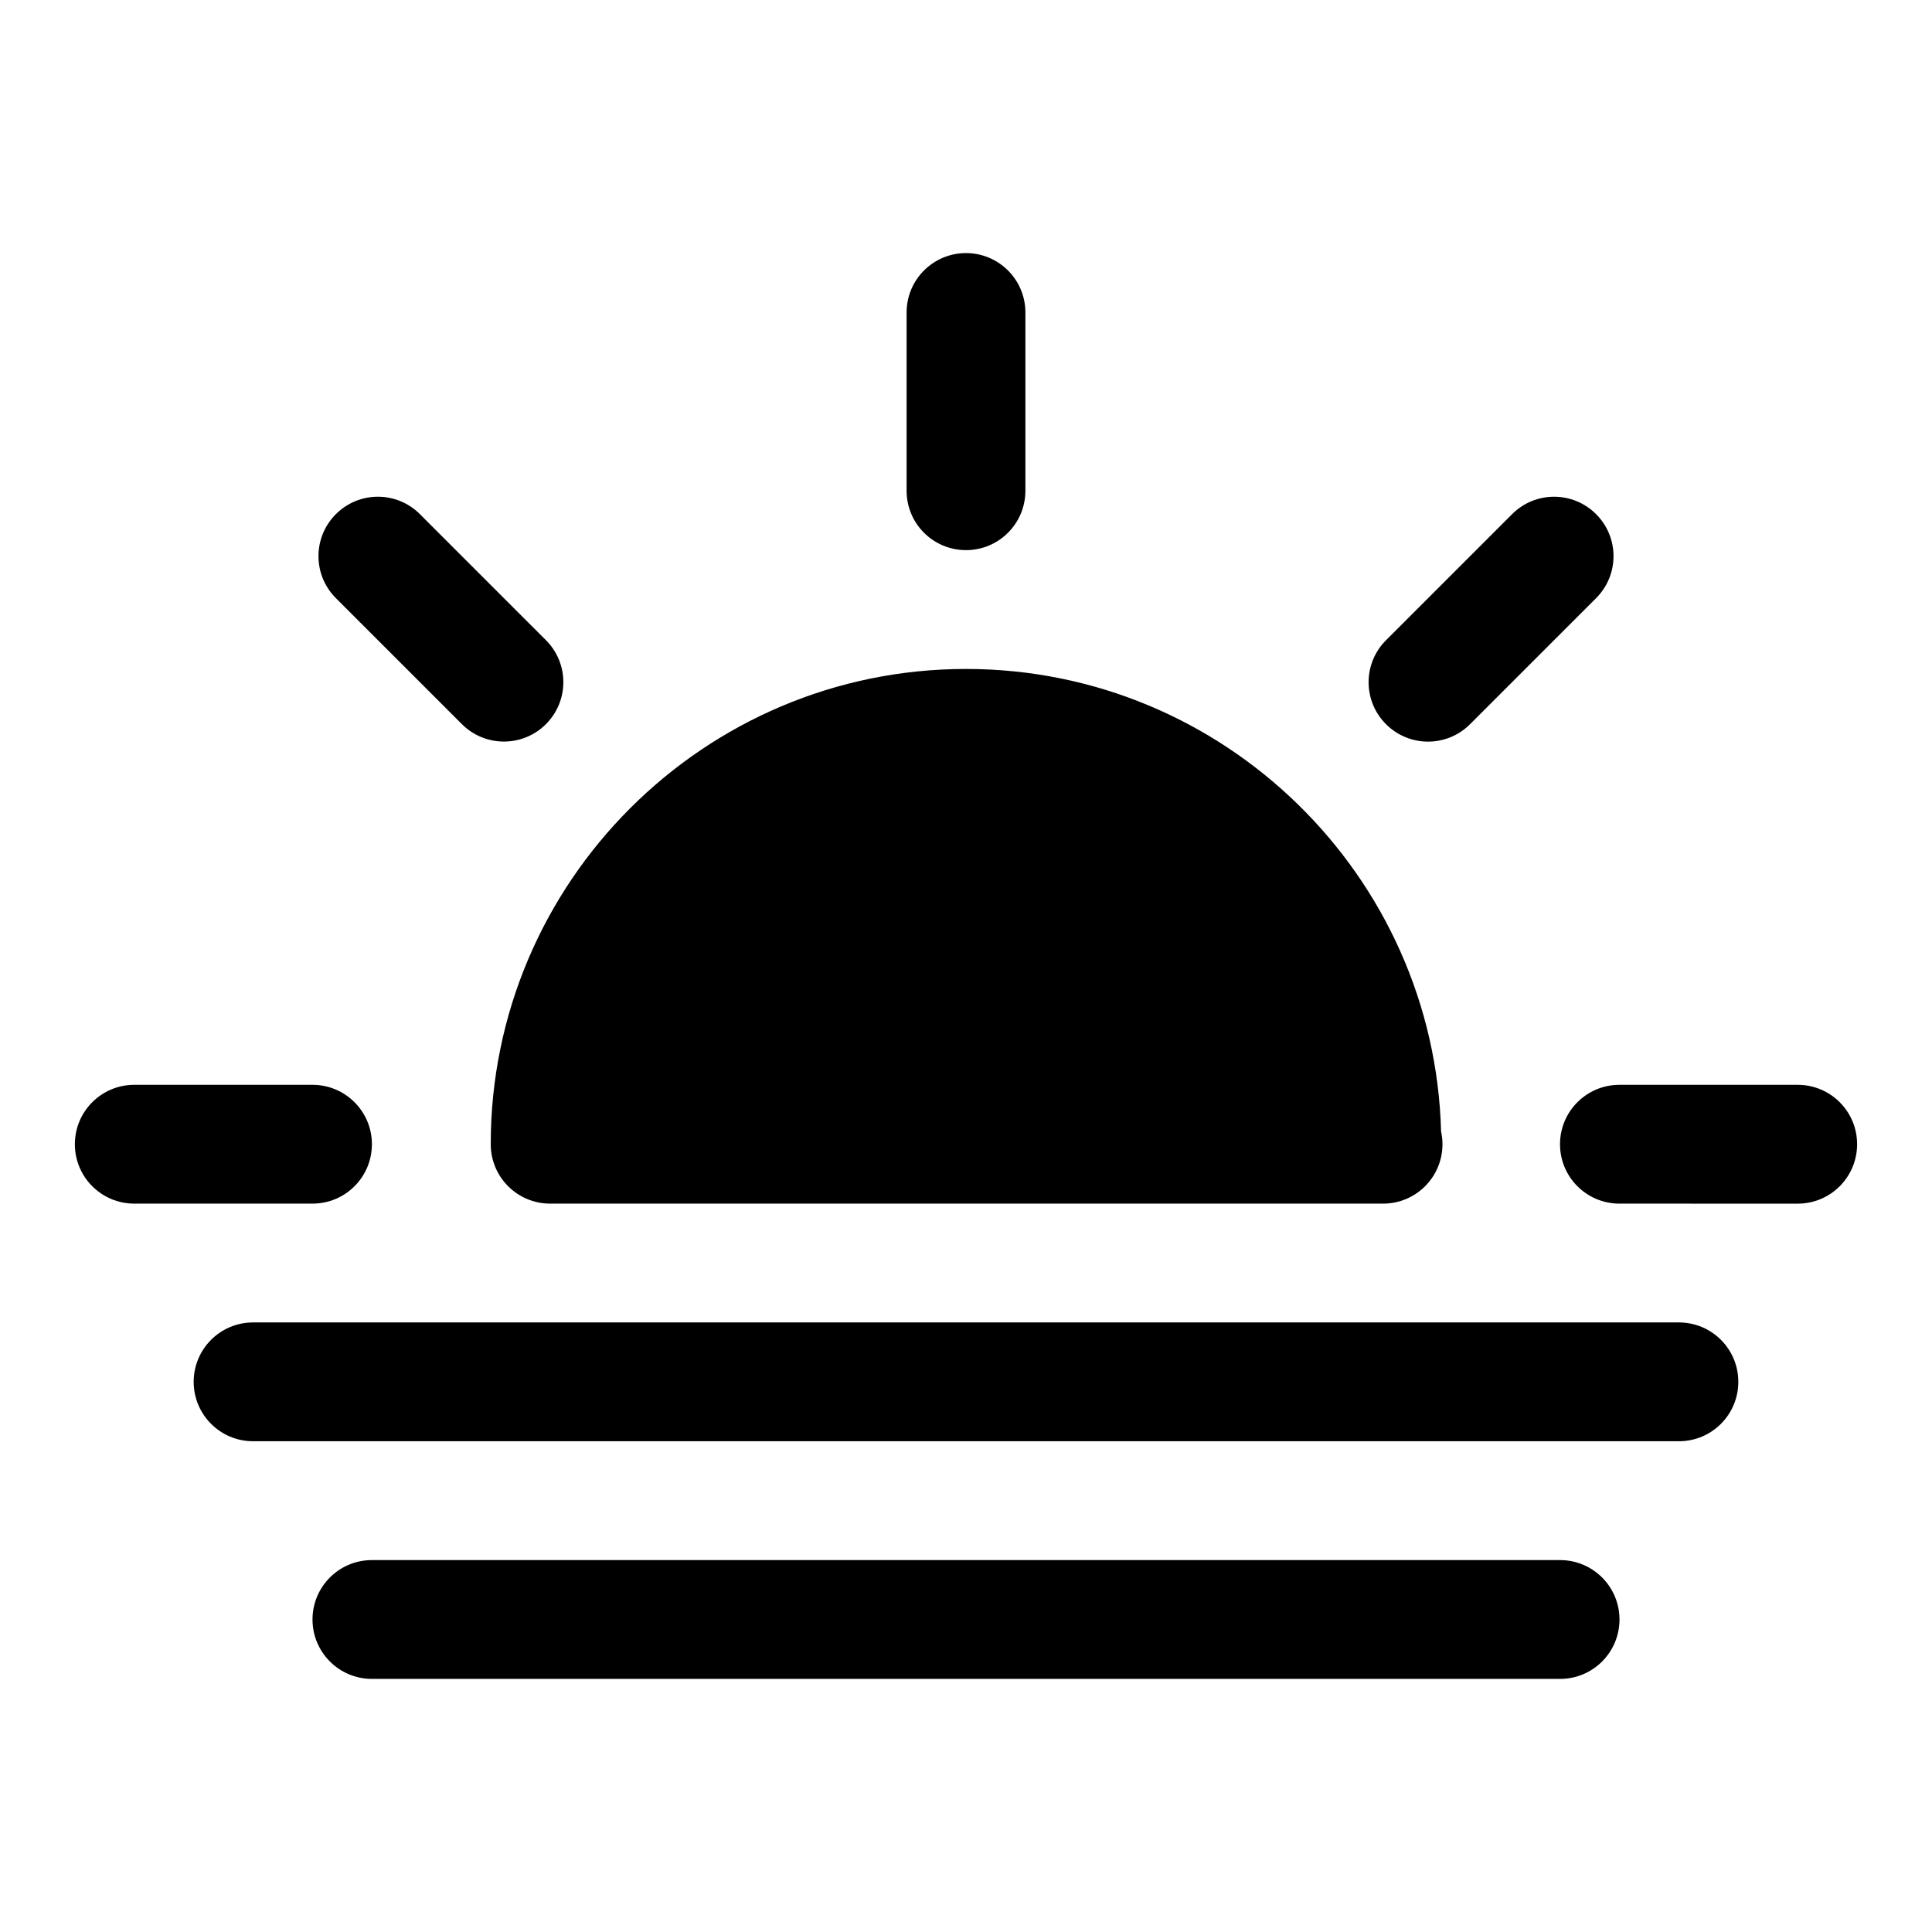
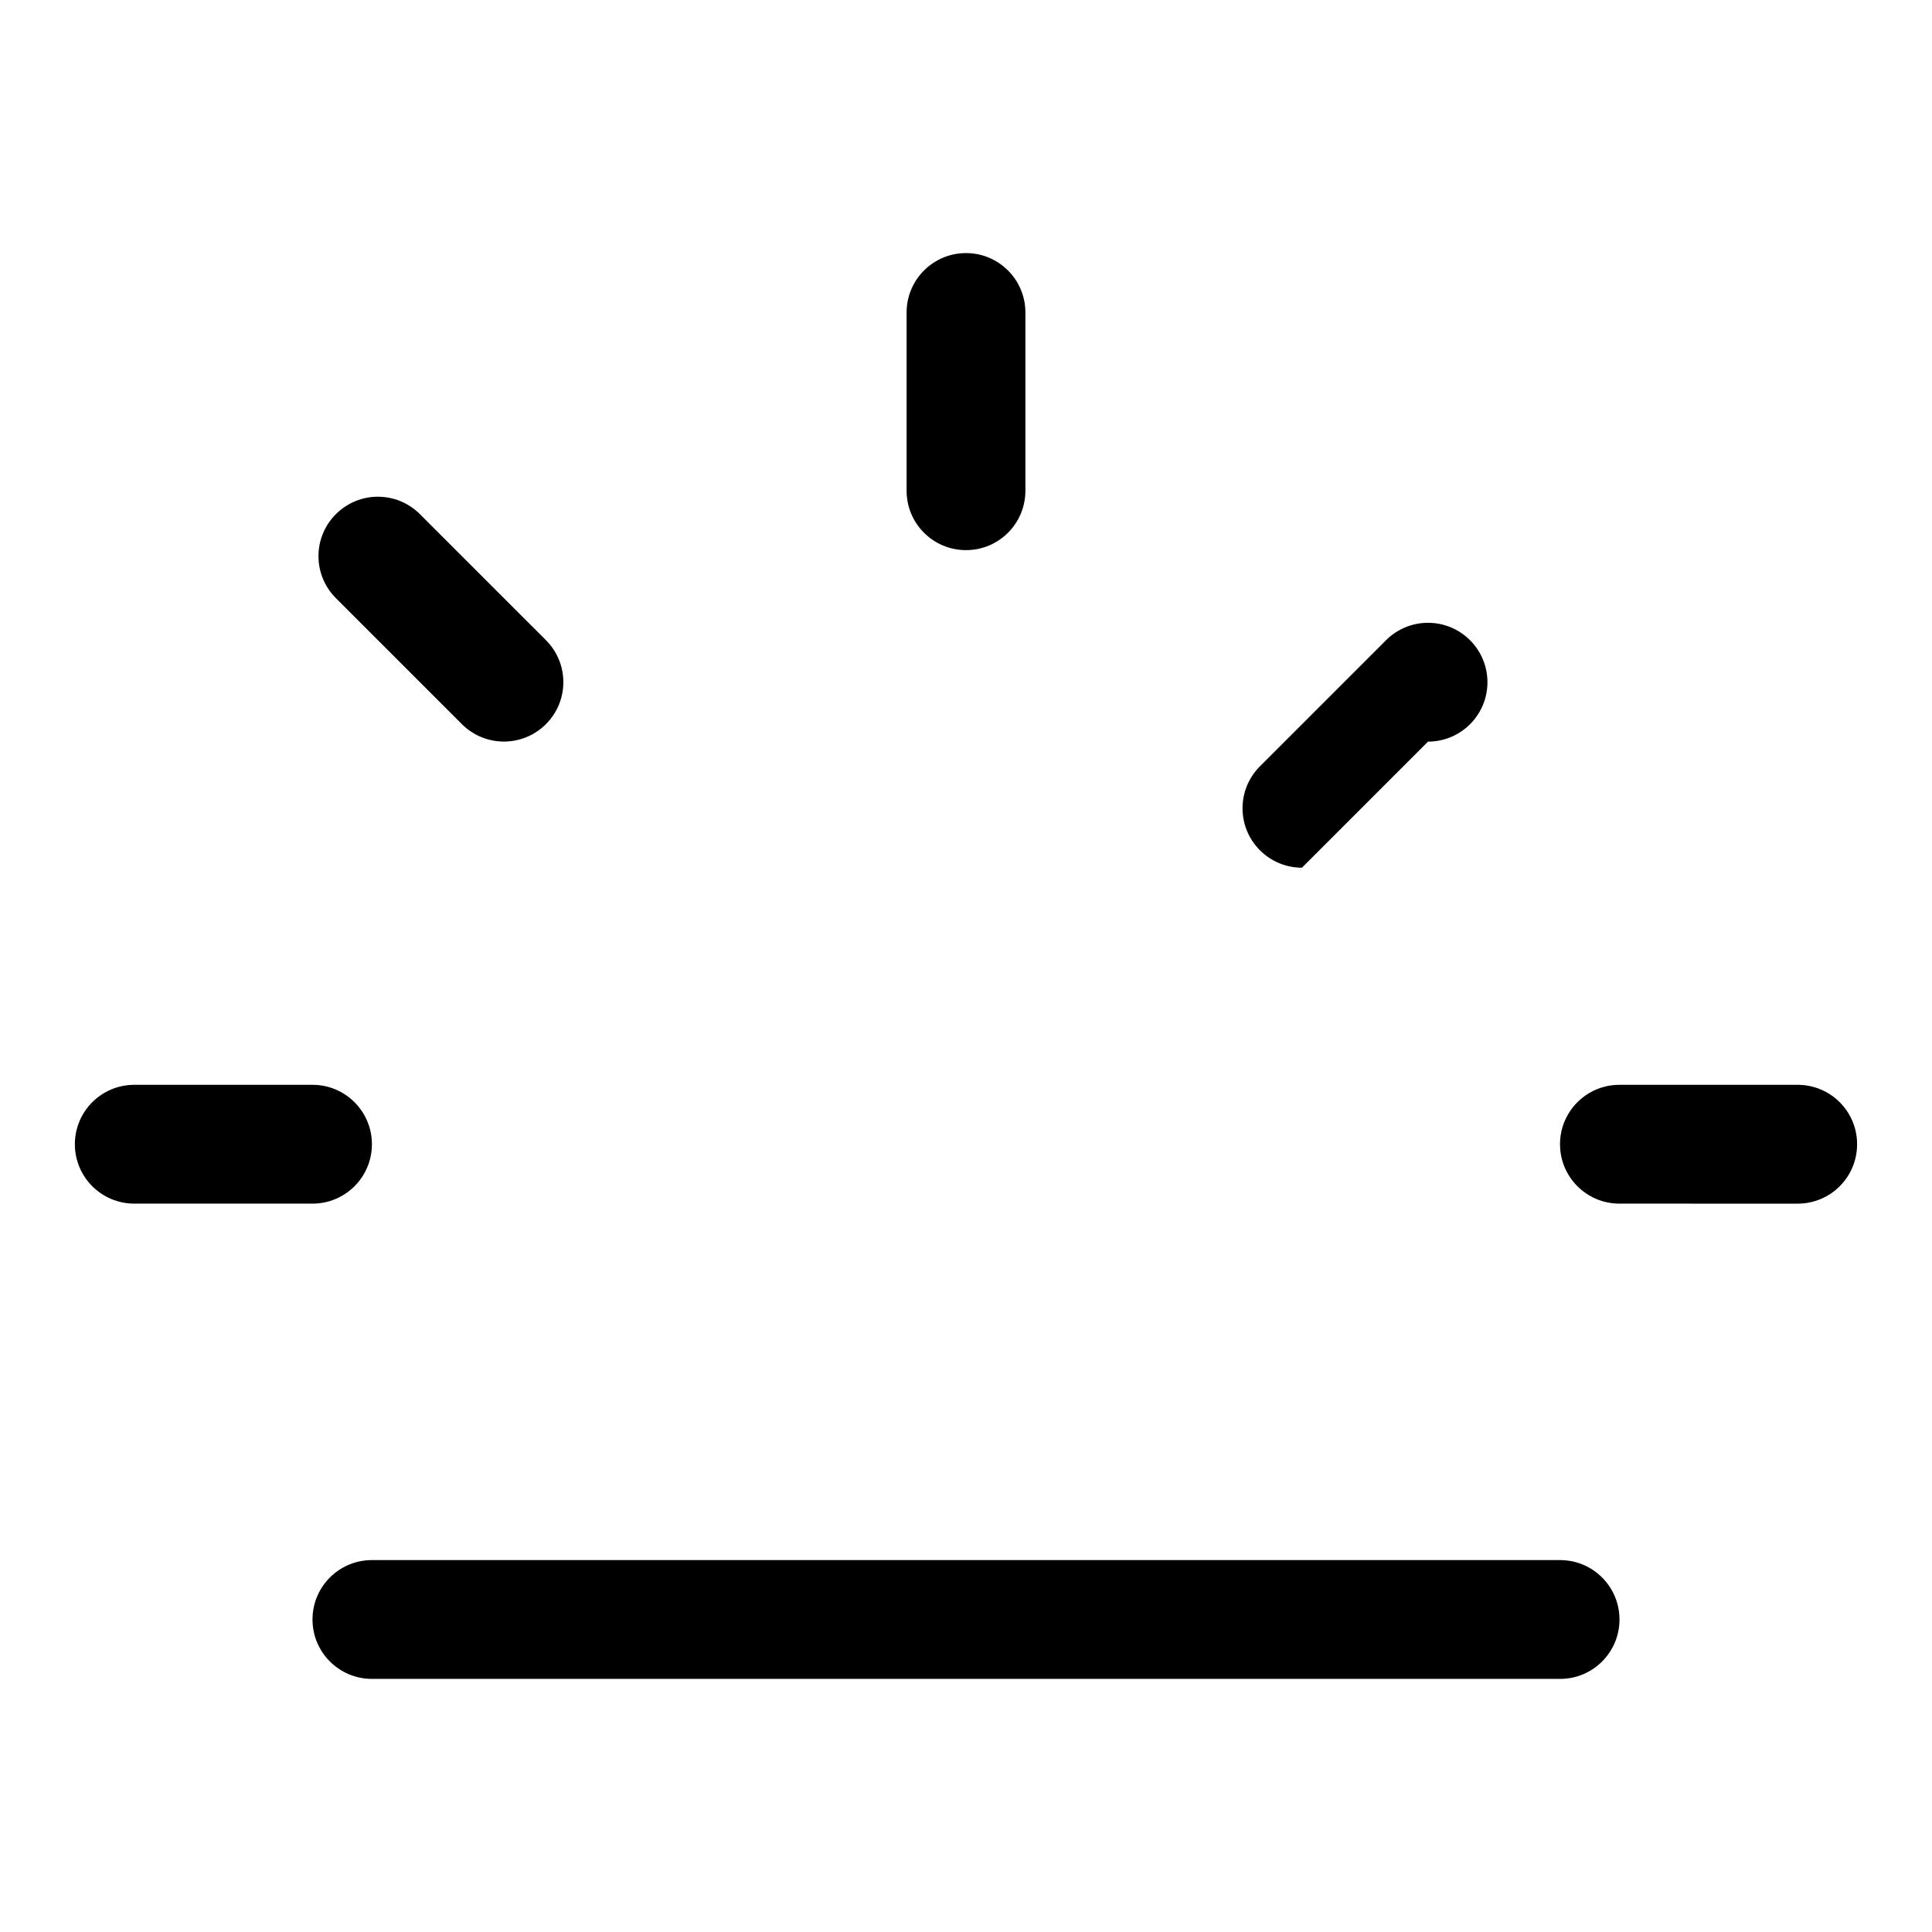
<svg xmlns="http://www.w3.org/2000/svg" fill="#000000" width="800px" height="800px" version="1.1" viewBox="144 144 512 512">
  <g>
-     <path d="m525.9 443.88c-1.777-67.906-57.574-122.6-125.9-122.6-69.445 0-125.95 56.504-125.95 125.95 0 8.707 7.055 15.742 15.742 15.742h220.42c0.109-0.016 0.203-0.016 0.316 0 8.691 0 15.742-7.039 15.742-15.742 0-1.148-0.125-2.281-0.363-3.352z" />
    <path d="m400 289.79c8.691 0 15.742-7.039 15.742-15.742v-47.234c0-8.707-7.055-15.742-15.742-15.742-8.691 0-15.742 7.039-15.742 15.742v47.23c-0.004 8.711 7.051 15.746 15.742 15.746z" />
    <path d="m266.41 335.91c3.07 3.07 7.102 4.613 11.133 4.613s8.062-1.543 11.133-4.613c6.156-6.156 6.156-16.105 0-22.262l-33.398-33.395c-6.156-6.156-16.105-6.156-22.262 0s-6.156 16.105 0 22.262z" />
    <path d="m242.56 447.23c0-8.707-7.055-15.742-15.742-15.742h-47.234c-8.691 0-15.742 7.039-15.742 15.742 0 8.707 7.055 15.742 15.742 15.742h47.23c8.691 0.004 15.746-7.035 15.746-15.742z" />
    <path d="m620.41 431.49h-47.246c-8.691 0-15.742 7.039-15.742 15.742 0 8.707 7.055 15.742 15.742 15.742l47.246 0.004c8.691 0 15.742-7.039 15.742-15.742 0.004-8.711-7.051-15.746-15.742-15.746z" />
-     <path d="m522.44 340.54c4.031 0 8.062-1.543 11.133-4.613l33.41-33.41c6.156-6.156 6.156-16.105 0-22.262s-16.105-6.156-22.262 0l-33.41 33.41c-6.156 6.156-6.156 16.105 0 22.262 3.082 3.07 7.098 4.613 11.129 4.613z" />
-     <path d="m588.93 494.46h-377.86c-8.691 0-15.742 7.039-15.742 15.742 0 8.707 7.055 15.742 15.742 15.742h377.86c8.691 0 15.742-7.039 15.742-15.742 0.004-8.703-7.051-15.742-15.742-15.742z" />
+     <path d="m522.44 340.54c4.031 0 8.062-1.543 11.133-4.613c6.156-6.156 6.156-16.105 0-22.262s-16.105-6.156-22.262 0l-33.41 33.41c-6.156 6.156-6.156 16.105 0 22.262 3.082 3.07 7.098 4.613 11.129 4.613z" />
    <path d="m557.44 557.44h-314.88c-8.691 0-15.742 7.039-15.742 15.742 0 8.707 7.055 15.742 15.742 15.742h314.88c8.691 0 15.742-7.039 15.742-15.742 0-8.703-7.055-15.742-15.746-15.742z" />
  </g>
</svg>